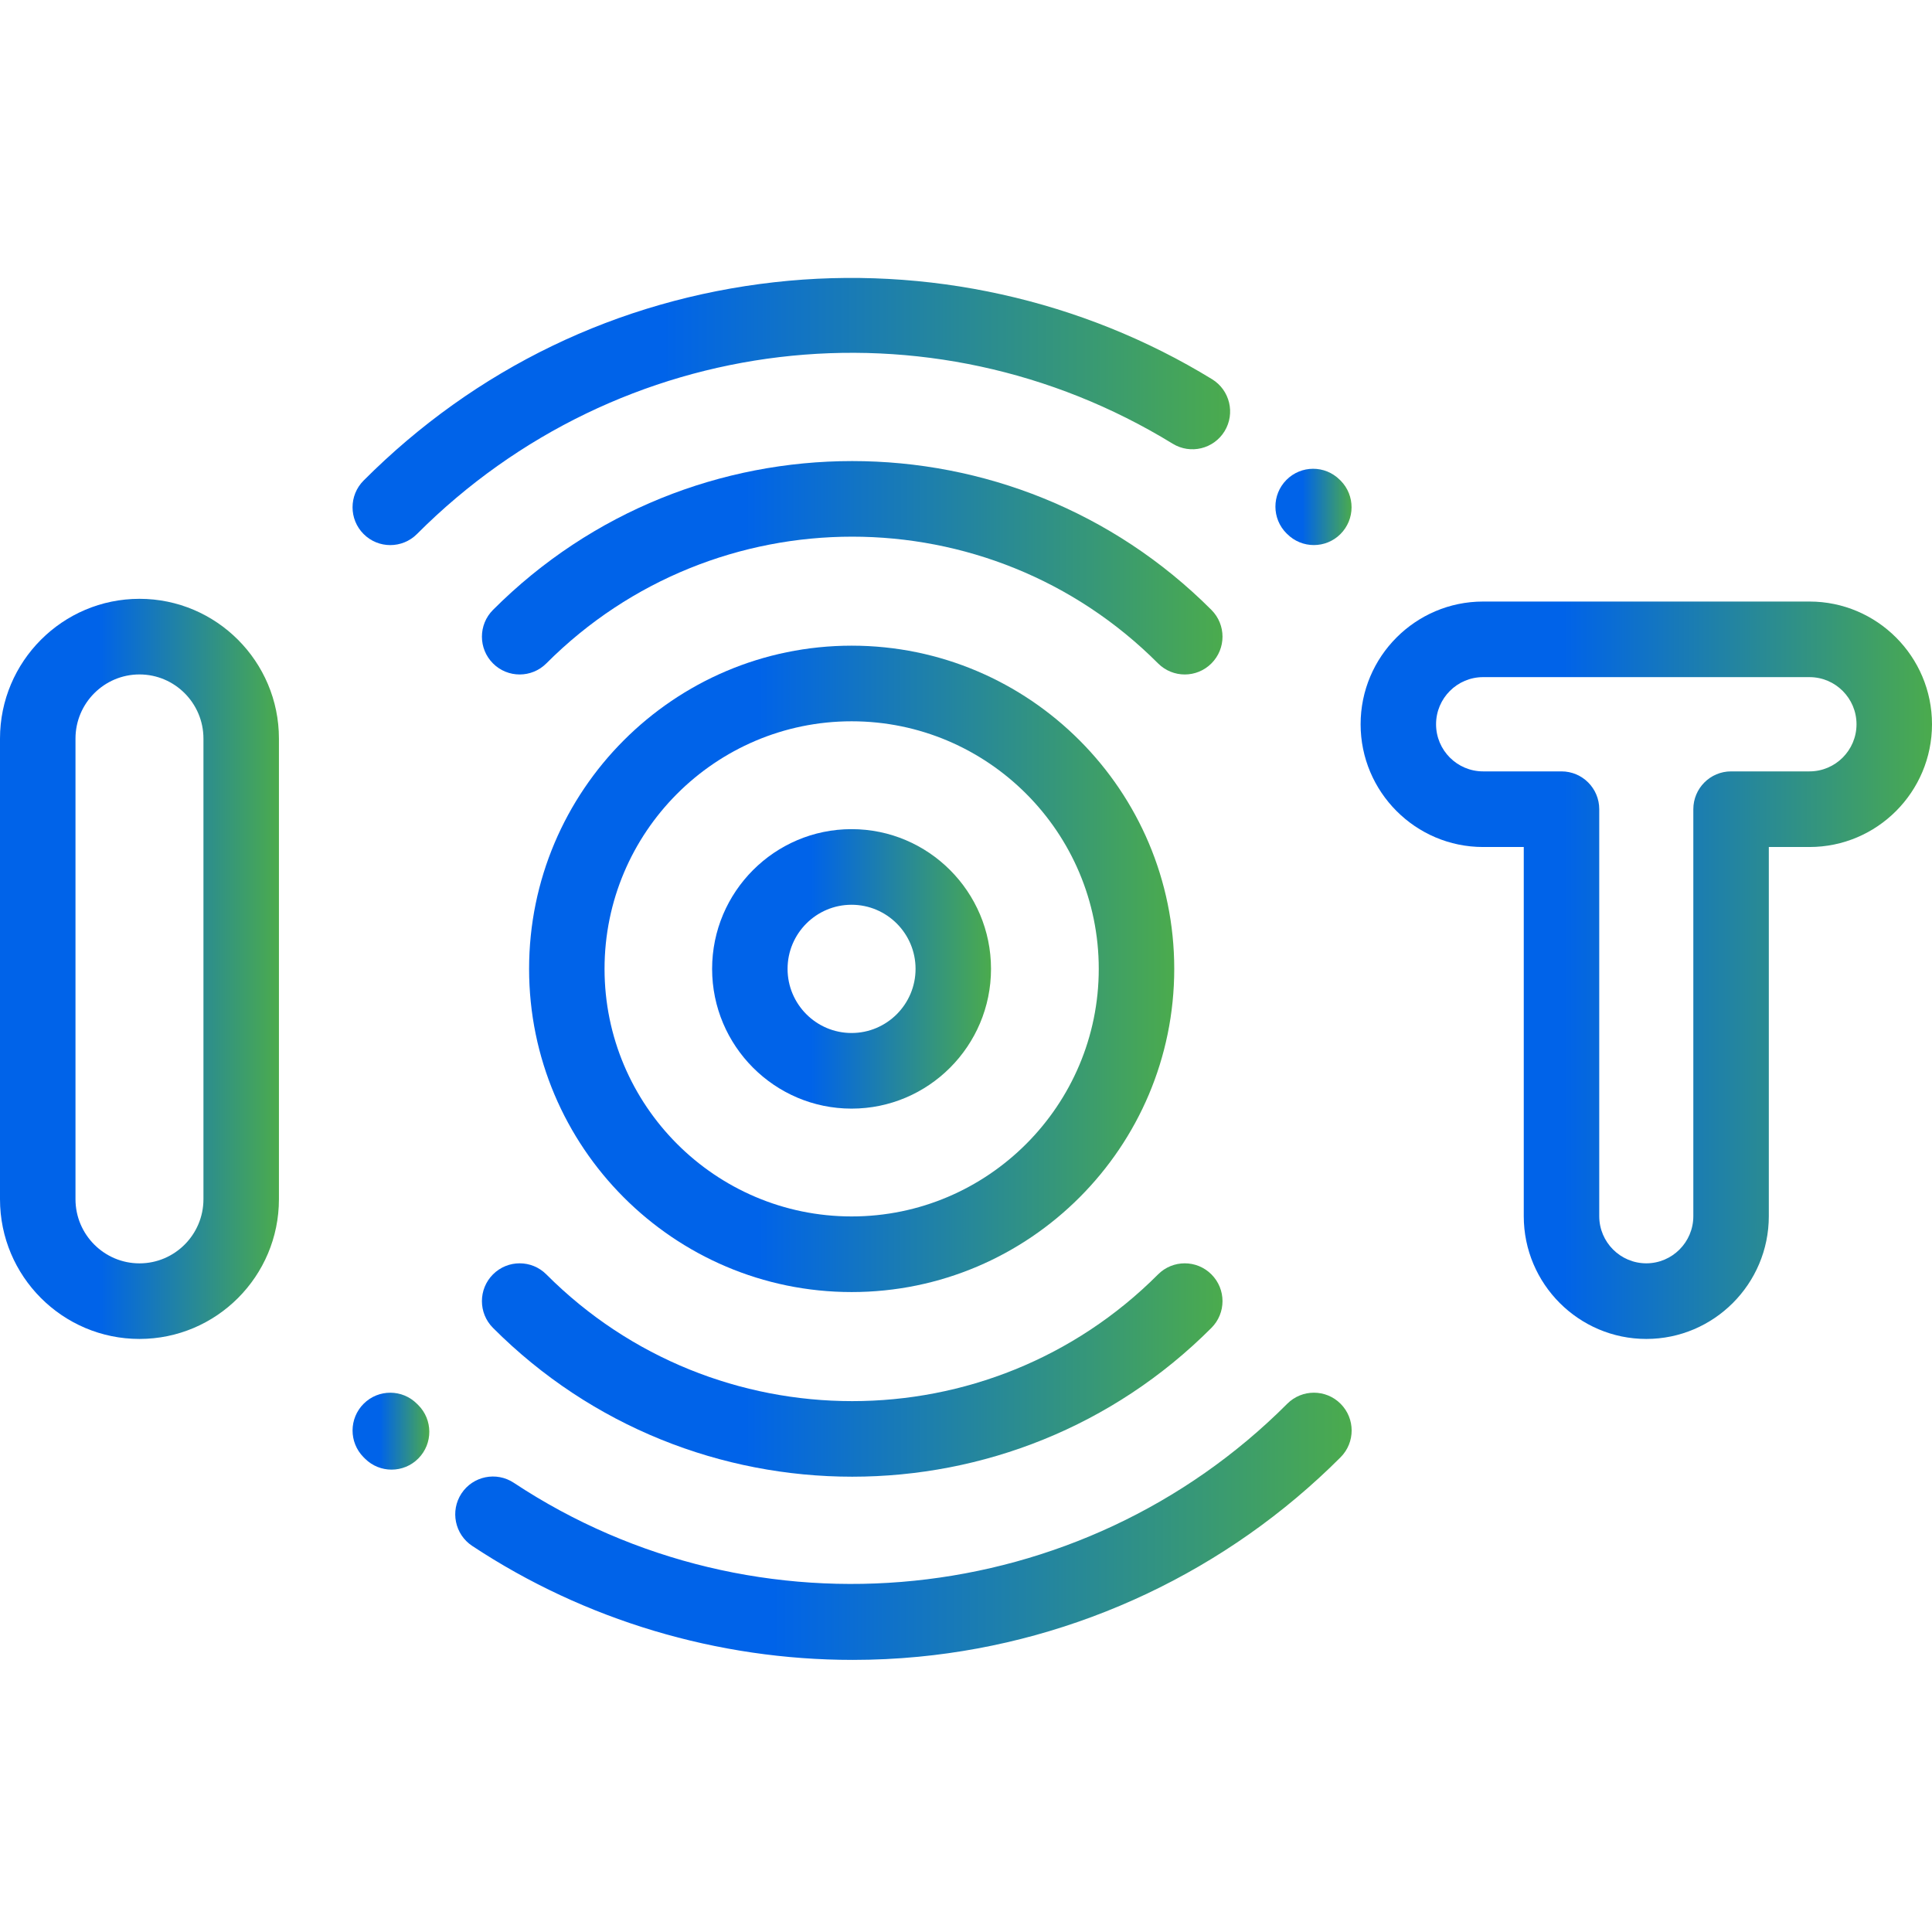
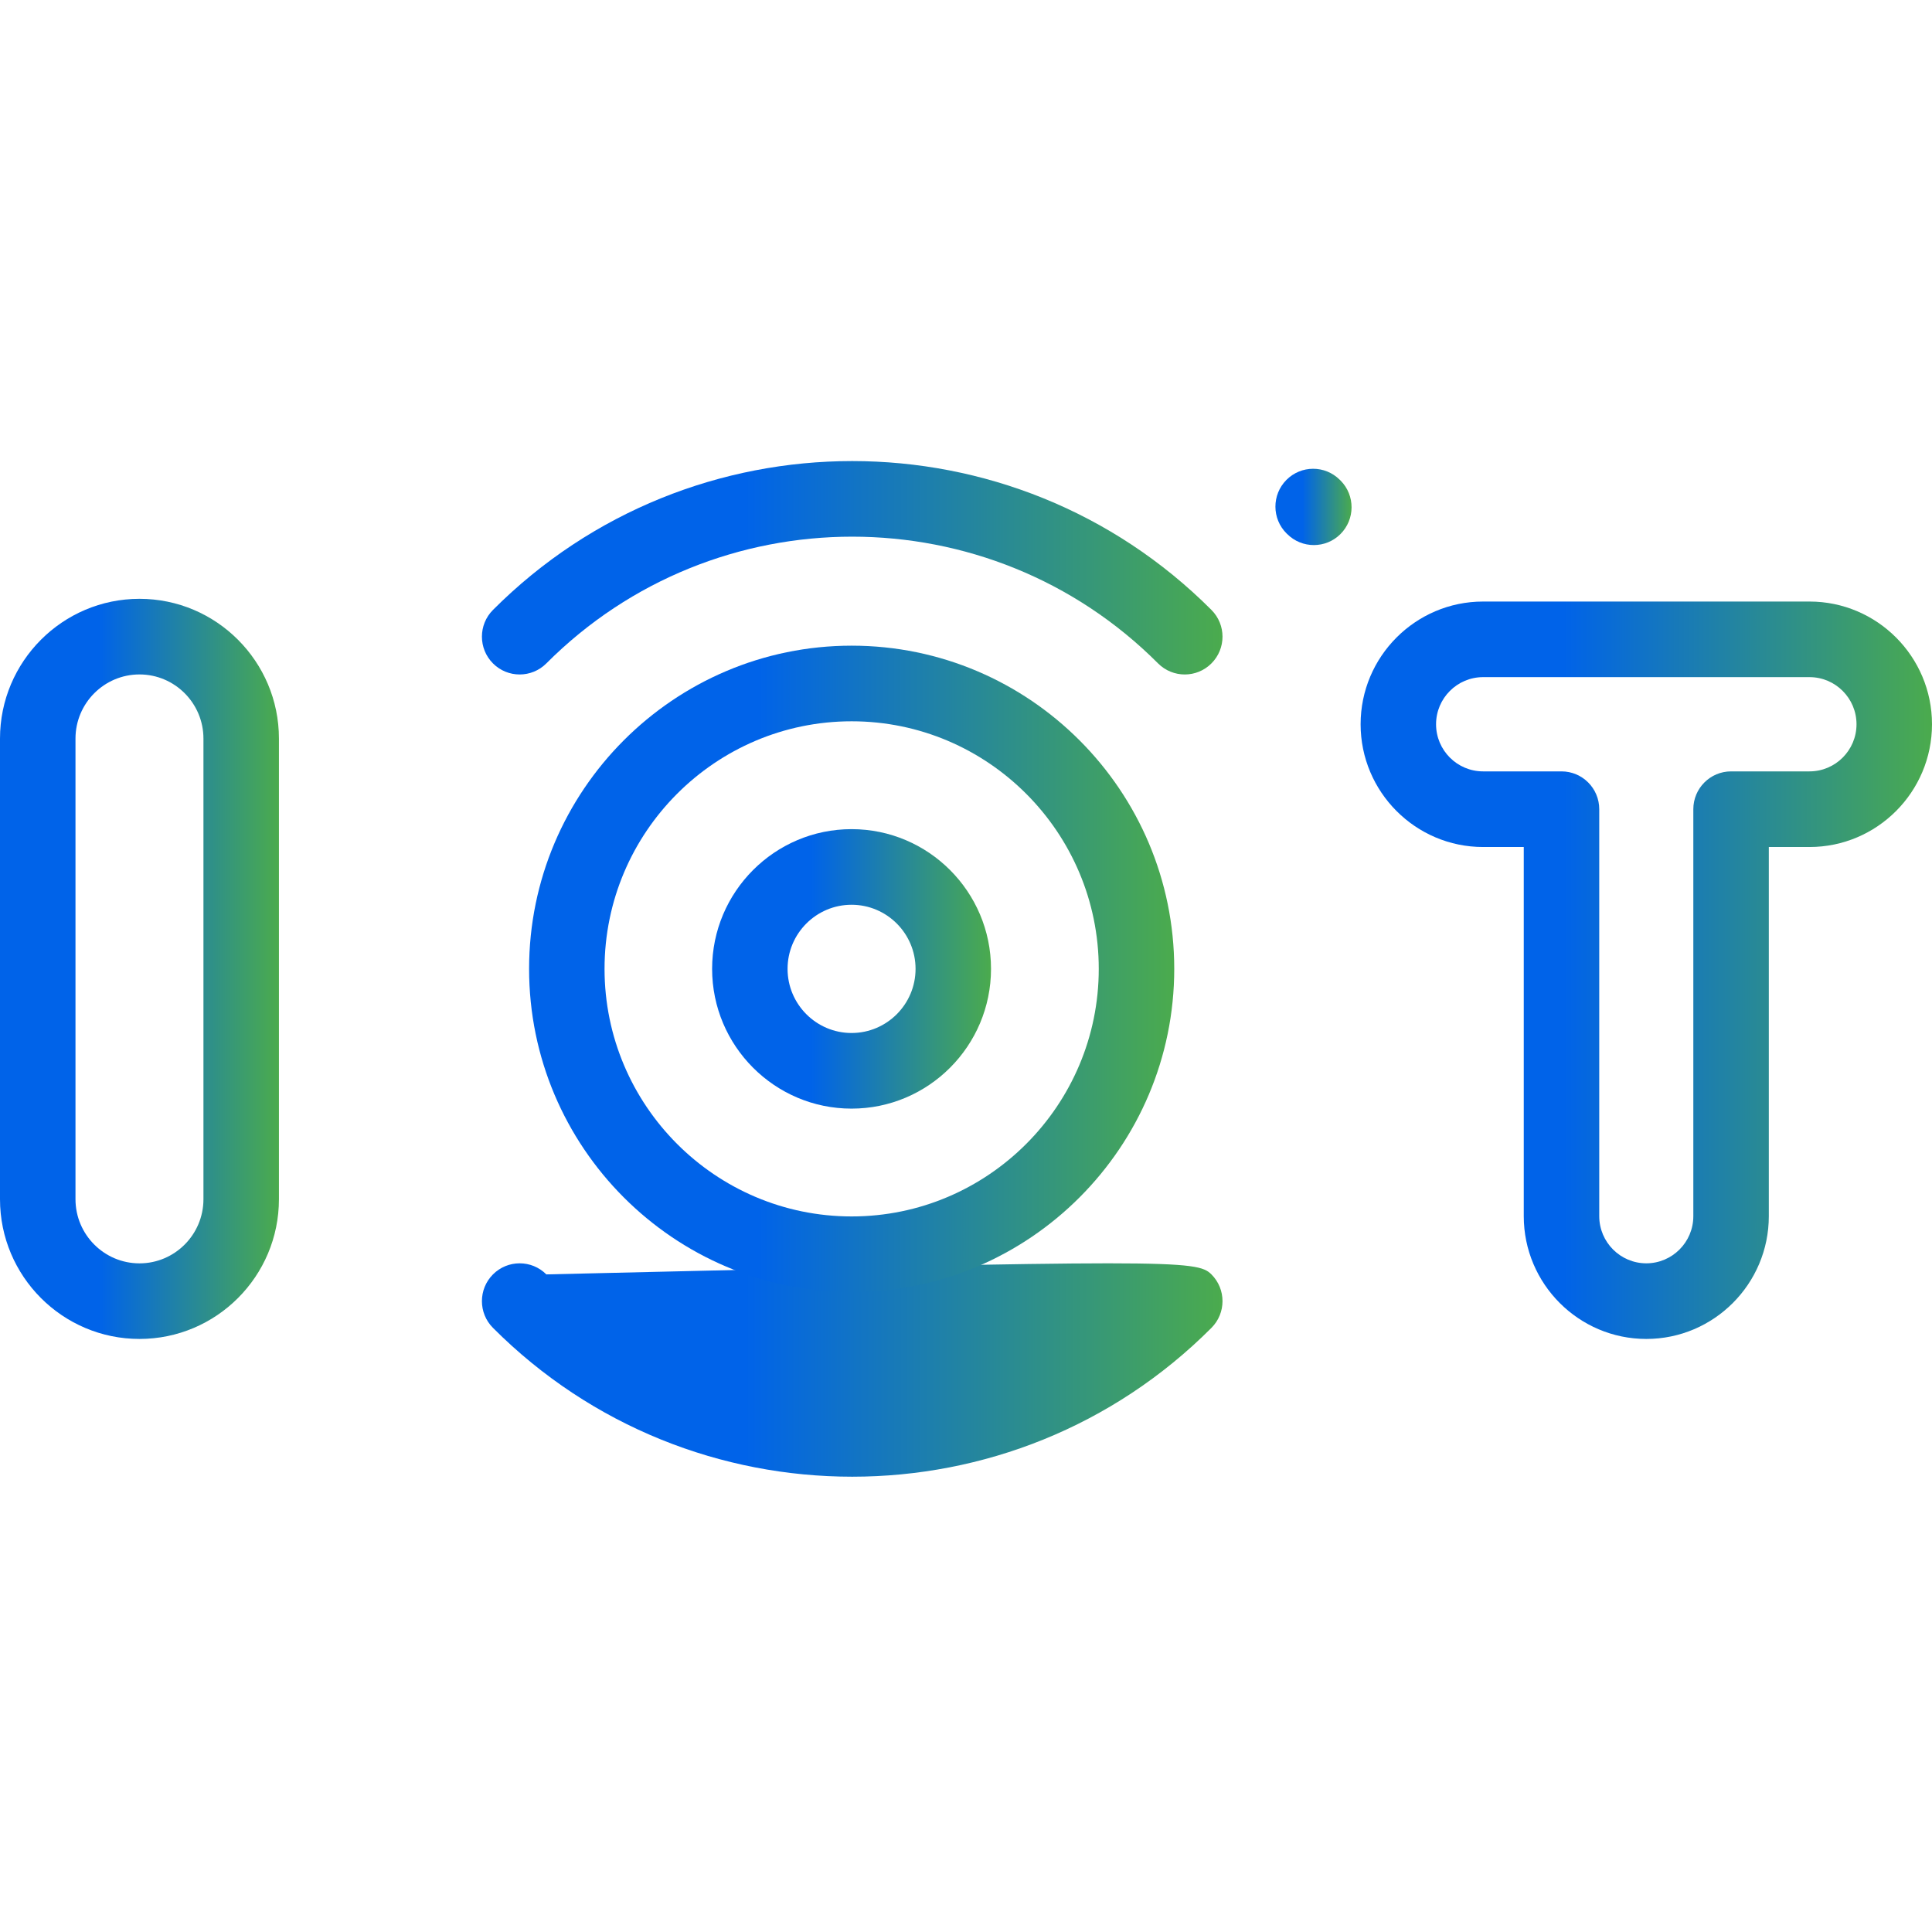
<svg xmlns="http://www.w3.org/2000/svg" width="56" height="56" viewBox="0 0 56 56" fill="none">
  <path d="M34.341 19.55C34.061 19.55 33.781 19.443 33.567 19.229C28.679 14.331 20.724 14.331 15.836 19.229C15.409 19.657 14.716 19.657 14.289 19.229C13.862 18.801 13.862 18.107 14.289 17.679C20.03 11.926 29.373 11.926 35.114 17.679C35.542 18.107 35.542 18.801 35.114 19.229C34.901 19.443 34.621 19.55 34.341 19.55Z" fill="url(#paint0_linear_5580_8944)" />
  <path d="M38.082 15.799C37.801 15.799 37.52 15.691 37.306 15.475L37.292 15.462C36.863 15.036 36.861 14.342 37.286 13.912C37.712 13.482 38.404 13.479 38.833 13.906L38.859 13.931C39.284 14.361 39.281 15.055 38.852 15.482C38.639 15.694 38.361 15.799 38.082 15.799Z" fill="url(#paint1_linear_5580_8944)" />
-   <path d="M11.312 15.8C11.033 15.8 10.753 15.693 10.539 15.479C10.112 15.051 10.112 14.357 10.539 13.929C13.782 10.68 17.9 8.692 22.447 8.18C26.861 7.684 31.366 8.682 35.133 10.992C35.648 11.308 35.81 11.982 35.495 12.499C35.179 13.015 34.506 13.177 33.991 12.861C26.944 8.541 17.936 9.616 12.086 15.479C11.873 15.693 11.592 15.8 11.312 15.8Z" fill="url(#paint2_linear_5580_8944)" />
-   <path d="M24.702 42.803C20.931 42.803 17.16 41.366 14.289 38.489C13.862 38.061 13.862 37.367 14.289 36.939C14.716 36.511 15.409 36.511 15.836 36.939C20.724 41.837 28.679 41.837 33.567 36.939C33.995 36.511 34.687 36.511 35.114 36.939C35.542 37.367 35.542 38.061 35.114 38.489C32.244 41.366 28.473 42.803 24.702 42.803Z" fill="url(#paint3_linear_5580_8944)" />
-   <path d="M24.716 48.113C20.805 48.113 16.95 46.967 13.686 44.808C13.182 44.474 13.044 43.794 13.376 43.289C13.709 42.784 14.388 42.646 14.892 42.979C21.918 47.628 31.347 46.665 37.311 40.689C37.738 40.261 38.431 40.261 38.858 40.689C39.285 41.117 39.285 41.811 38.858 42.239C35.577 45.526 31.232 47.58 26.621 48.022C25.986 48.083 25.35 48.113 24.716 48.113Z" fill="url(#paint4_linear_5580_8944)" />
-   <path d="M11.35 42.598C11.073 42.598 10.795 42.493 10.582 42.282L10.536 42.236C10.111 41.806 10.114 41.112 10.543 40.686C10.971 40.26 11.664 40.263 12.089 40.693L12.119 40.722C12.548 41.147 12.553 41.841 12.128 42.272C11.915 42.489 11.632 42.598 11.35 42.598Z" fill="url(#paint5_linear_5580_8944)" />
+   <path d="M24.702 42.803C20.931 42.803 17.16 41.366 14.289 38.489C13.862 38.061 13.862 37.367 14.289 36.939C14.716 36.511 15.409 36.511 15.836 36.939C33.995 36.511 34.687 36.511 35.114 36.939C35.542 37.367 35.542 38.061 35.114 38.489C32.244 41.366 28.473 42.803 24.702 42.803Z" fill="url(#paint3_linear_5580_8944)" />
  <path d="M24.683 32.134C22.454 32.134 20.641 30.317 20.641 28.083C20.641 25.85 22.454 24.033 24.683 24.033C26.912 24.033 28.725 25.85 28.725 28.083C28.725 30.317 26.912 32.134 24.683 32.134ZM24.683 26.225C23.66 26.225 22.828 27.058 22.828 28.083C22.828 29.108 23.66 29.942 24.683 29.942C25.706 29.942 26.538 29.108 26.538 28.083C26.538 27.058 25.706 26.225 24.683 26.225Z" fill="url(#paint6_linear_5580_8944)" />
  <path d="M4.043 38.81C1.813 38.81 0 36.994 0 34.76V21.408C0 19.175 1.813 17.357 4.043 17.357C6.272 17.357 8.085 19.175 8.085 21.408V34.76C8.085 36.994 6.272 38.81 4.043 38.81ZM4.043 19.549C3.02 19.549 2.188 20.383 2.188 21.408V34.76C2.188 35.785 3.02 36.619 4.043 36.619C5.065 36.619 5.897 35.785 5.897 34.76V21.408C5.897 20.383 5.065 19.549 4.043 19.549Z" fill="url(#paint7_linear_5580_8944)" />
  <path d="M47.719 38.81C45.761 38.81 44.167 37.214 44.167 35.252V24.551H42.988C41.031 24.551 39.438 22.955 39.438 20.993C39.438 19.031 41.031 17.436 42.988 17.436H52.449C54.407 17.436 56 19.031 56 20.993C56 22.955 54.407 24.551 52.449 24.551H51.27V35.252C51.27 37.214 49.676 38.81 47.719 38.81ZM42.988 19.627C42.237 19.627 41.625 20.24 41.625 20.993C41.625 21.747 42.237 22.359 42.988 22.359H45.261C45.865 22.359 46.355 22.85 46.355 23.455V35.252C46.355 36.005 46.967 36.618 47.719 36.618C48.47 36.618 49.082 36.005 49.082 35.252V23.455C49.082 22.85 49.572 22.359 50.176 22.359H52.449C53.201 22.359 53.812 21.746 53.812 20.993C53.812 20.24 53.201 19.627 52.449 19.627H42.988Z" fill="url(#paint8_linear_5580_8944)" />
  <path d="M24.686 37.451C19.53 37.451 15.336 33.249 15.336 28.083C15.336 22.918 19.53 18.715 24.686 18.715C29.841 18.715 34.036 22.918 34.036 28.083C34.036 33.249 29.841 37.451 24.686 37.451ZM24.686 20.907C20.736 20.907 17.523 24.126 17.523 28.083C17.523 32.04 20.736 35.259 24.686 35.259C28.635 35.259 31.848 32.04 31.848 28.083C31.848 24.126 28.635 20.907 24.686 20.907Z" fill="url(#paint9_linear_5580_8944)" />
  <defs>
    <linearGradient id="paint0_linear_5580_8944" x1="13.969" y1="16.457" x2="35.435" y2="16.457" gradientUnits="userSpaceOnUse">
      <stop offset="0.355" stop-color="#0063E9" />
      <stop offset="1" stop-color="#4BAB4D" />
    </linearGradient>
    <linearGradient id="paint1_linear_5580_8944" x1="36.969" y1="14.694" x2="39.176" y2="14.694" gradientUnits="userSpaceOnUse">
      <stop offset="0.355" stop-color="#0063E9" />
      <stop offset="1" stop-color="#4BAB4D" />
    </linearGradient>
    <linearGradient id="paint2_linear_5580_8944" x1="10.219" y1="11.928" x2="35.656" y2="11.928" gradientUnits="userSpaceOnUse">
      <stop offset="0.355" stop-color="#0063E9" />
      <stop offset="1" stop-color="#4BAB4D" />
    </linearGradient>
    <linearGradient id="paint3_linear_5580_8944" x1="13.969" y1="39.711" x2="35.435" y2="39.711" gradientUnits="userSpaceOnUse">
      <stop offset="0.355" stop-color="#0063E9" />
      <stop offset="1" stop-color="#4BAB4D" />
    </linearGradient>
    <linearGradient id="paint4_linear_5580_8944" x1="13.195" y1="44.241" x2="39.178" y2="44.241" gradientUnits="userSpaceOnUse">
      <stop offset="0.355" stop-color="#0063E9" />
      <stop offset="1" stop-color="#4BAB4D" />
    </linearGradient>
    <linearGradient id="paint5_linear_5580_8944" x1="10.219" y1="41.483" x2="12.444" y2="41.483" gradientUnits="userSpaceOnUse">
      <stop offset="0.355" stop-color="#0063E9" />
      <stop offset="1" stop-color="#4BAB4D" />
    </linearGradient>
    <linearGradient id="paint6_linear_5580_8944" x1="20.641" y1="28.084" x2="28.725" y2="28.084" gradientUnits="userSpaceOnUse">
      <stop offset="0.355" stop-color="#0063E9" />
      <stop offset="1" stop-color="#4BAB4D" />
    </linearGradient>
    <linearGradient id="paint7_linear_5580_8944" x1="0" y1="28.084" x2="8.085" y2="28.084" gradientUnits="userSpaceOnUse">
      <stop offset="0.355" stop-color="#0063E9" />
      <stop offset="1" stop-color="#4BAB4D" />
    </linearGradient>
    <linearGradient id="paint8_linear_5580_8944" x1="39.438" y1="28.123" x2="56" y2="28.123" gradientUnits="userSpaceOnUse">
      <stop offset="0.355" stop-color="#0063E9" />
      <stop offset="1" stop-color="#4BAB4D" />
    </linearGradient>
    <linearGradient id="paint9_linear_5580_8944" x1="15.336" y1="28.083" x2="34.036" y2="28.083" gradientUnits="userSpaceOnUse">
      <stop offset="0.355" stop-color="#0063E9" />
      <stop offset="1" stop-color="#4BAB4D" />
    </linearGradient>
  </defs>
</svg>